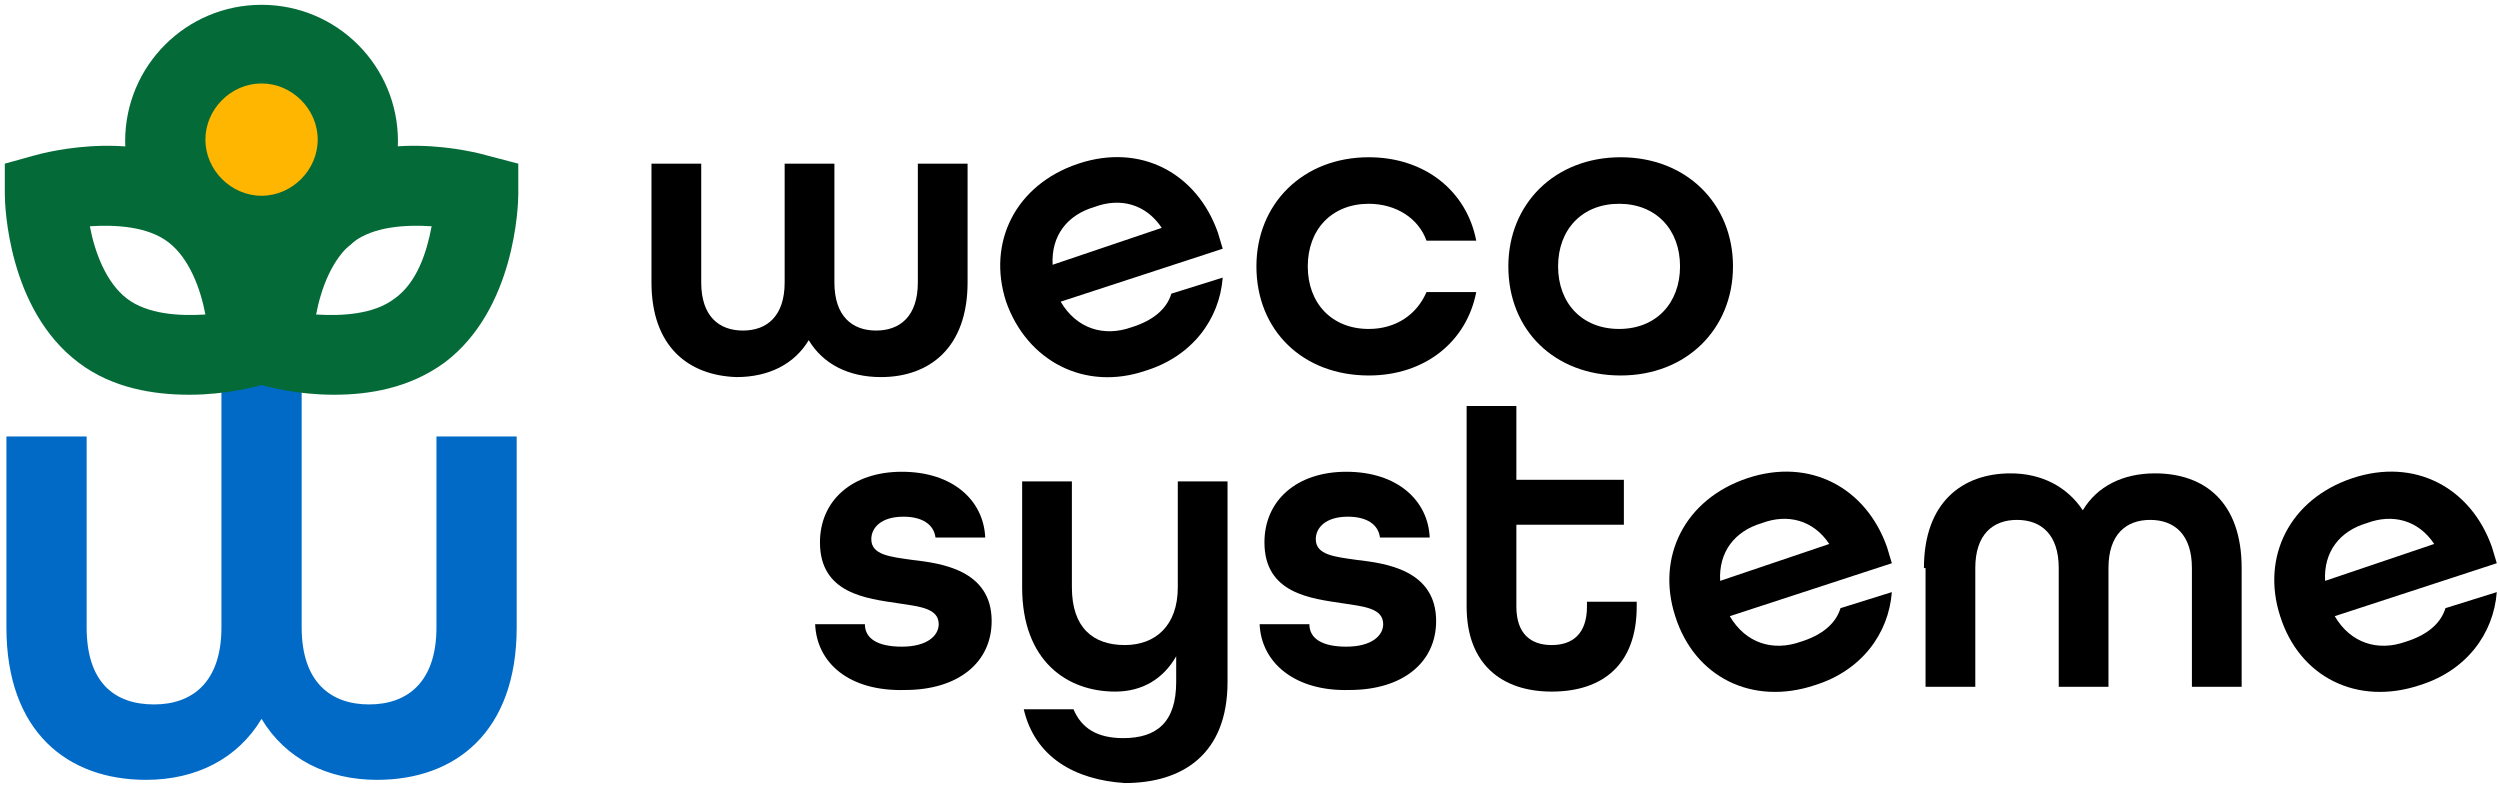
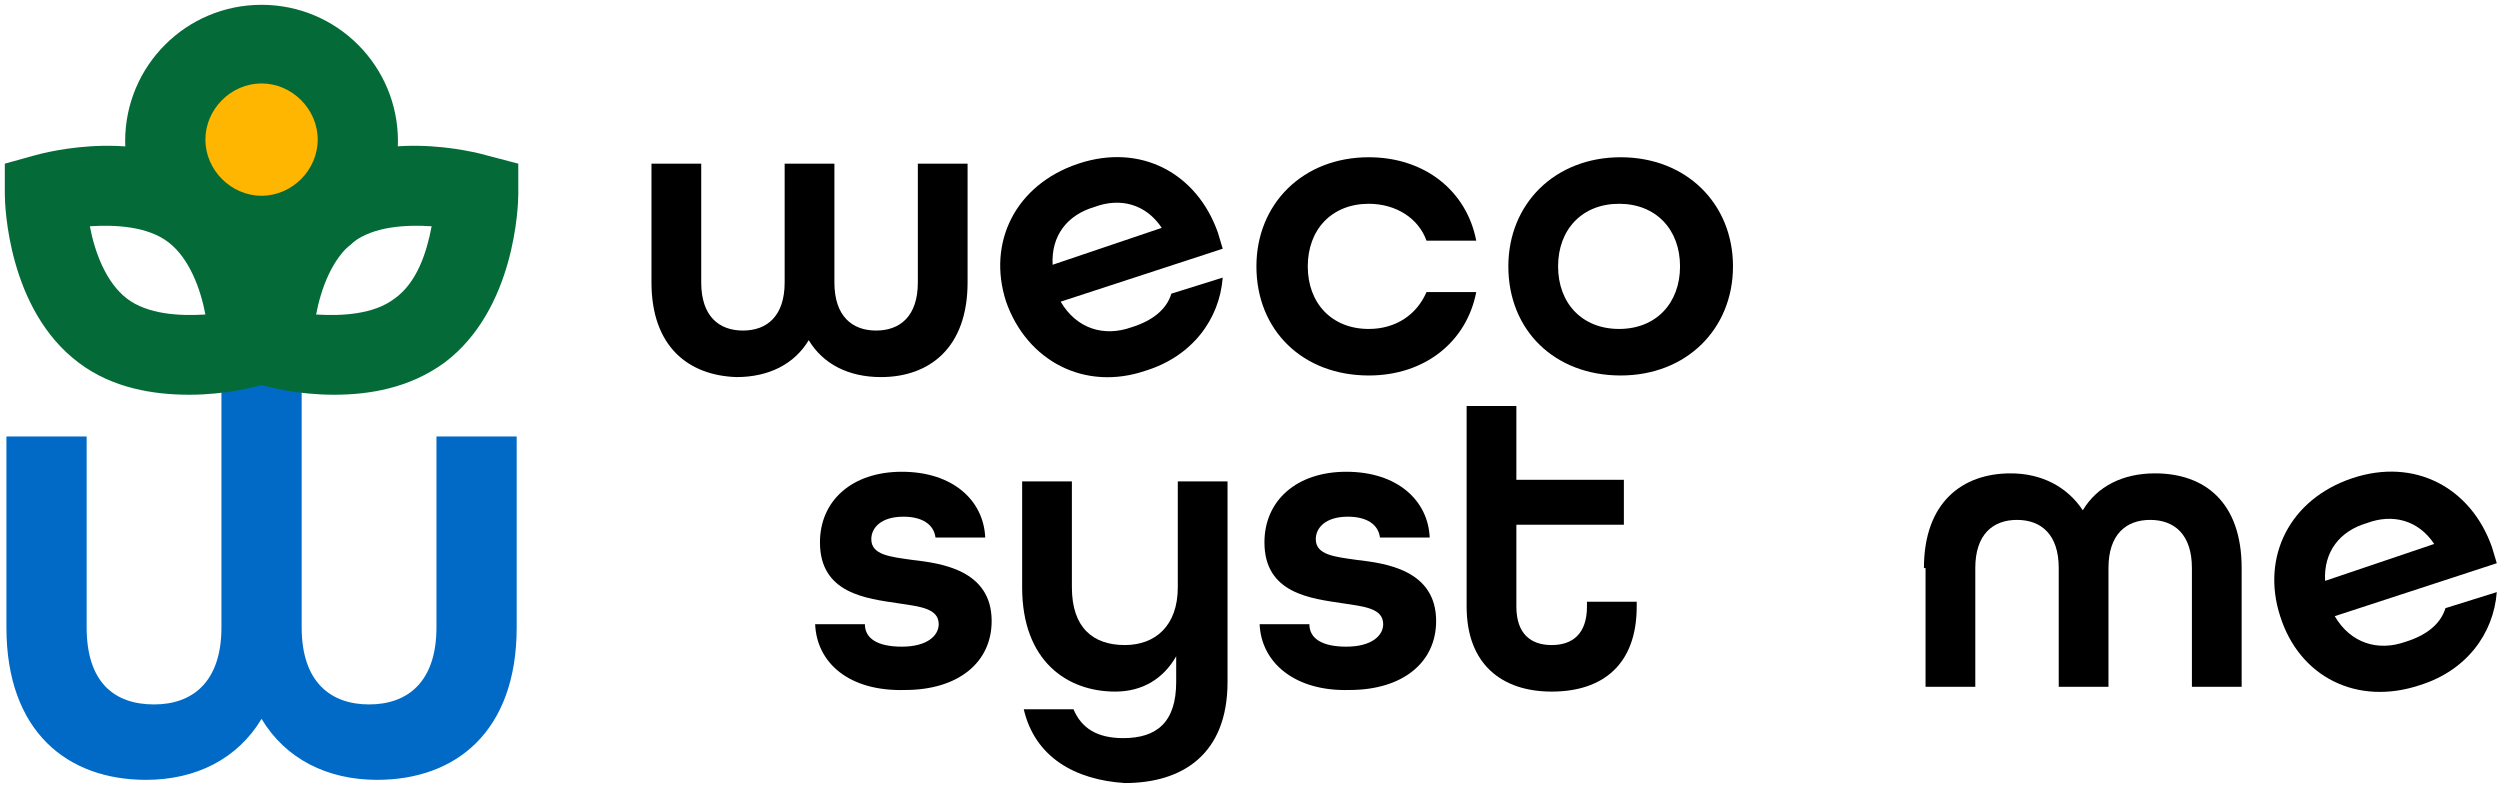
<svg xmlns="http://www.w3.org/2000/svg" x="0px" y="0px" viewBox="0 0 155.8 49" style="enable-background:new 0 0 155.8 49;" xml:space="preserve">
  <style type="text/css"> .st0{fill:none;stroke:#000000;stroke-width:3.322;stroke-miterlimit:10;} .st1{fill:#FF00F8;} .st2{fill:#006AC6;} .st3{fill:#046A38;} .st4{fill:#FFB600;} .st5{fill:#FFFFFF;} .st6{fill:none;stroke:#FFFFFF;stroke-width:6.35;stroke-miterlimit:10;} .st7{fill:#D9E1E2;} .st8{fill:none;stroke:#FF00F8;stroke-width:6.35;stroke-miterlimit:10;} .st9{fill:#FFB600;stroke:#046A38;stroke-width:6.35;stroke-miterlimit:10;} .st10{display:none;} .st11{display:inline;fill:none;stroke:#FF00F8;stroke-width:0.136;stroke-miterlimit:10;} </style>
  <g id="Ebene_1">
    <g>
      <g>
        <path d="M40.6,17.6v-7.4h3.1v7.4c0,2.1,1.1,3,2.6,3c1.5,0,2.6-0.9,2.6-3v-7.4H52v7.4c0,2.1,1.1,3,2.6,3c1.5,0,2.6-0.9,2.6-3v-7.4 h3.1v7.4c0,4.1-2.4,5.9-5.4,5.9c-2,0-3.6-0.8-4.5-2.3c-0.9,1.5-2.5,2.3-4.5,2.3C42.9,23.4,40.6,21.6,40.6,17.6z" />
        <path d="M62.7,18.8c-1.2-3.7,0.6-7.3,4.5-8.6s7.4,0.6,8.7,4.3l0.3,1l-10.1,3.3c1,1.7,2.7,2.2,4.4,1.6c1.3-0.4,2.2-1.1,2.5-2.1 l3.2-1c-0.2,2.6-1.9,4.9-4.8,5.8C67.6,24.4,64,22.5,62.7,18.8z M72.4,14.2c-1-1.5-2.6-1.9-4.2-1.3c-1.7,0.5-2.7,1.8-2.6,3.6 L72.4,14.2z" />
        <path d="M78.3,16.6c0-3.9,2.9-6.8,7-6.8c3.5,0,6.1,2.1,6.7,5.2h-3.1c-0.5-1.4-1.9-2.3-3.6-2.3c-2.3,0-3.8,1.6-3.8,3.9 s1.5,3.9,3.8,3.9c1.7,0,3-0.9,3.6-2.3h3.1c-0.6,3.1-3.2,5.2-6.7,5.2C81.2,23.4,78.3,20.6,78.3,16.6z" />
        <path d="M94,16.6c0-3.9,2.9-6.8,7-6.8s7,2.9,7,6.8s-2.9,6.8-7,6.8S94,20.6,94,16.6z M104.7,16.6c0-2.3-1.5-3.9-3.8-3.9 s-3.8,1.6-3.8,3.9s1.5,3.9,3.8,3.9S104.7,18.9,104.7,16.6z" />
        <g>
          <path d="M50.8,38.9h3.1c0,0.9,0.8,1.4,2.3,1.4c1.6,0,2.3-0.7,2.3-1.4c0-1-1.2-1.1-2.5-1.3c-2-0.3-4.9-0.6-4.9-3.8 c0-2.6,2-4.4,5.1-4.4c3.2,0,5.1,1.8,5.2,4.1h-3.1c-0.1-0.8-0.8-1.3-2-1.3c-1.4,0-2,0.7-2,1.4c0,1,1.2,1.1,2.6,1.3 c1.7,0.2,4.9,0.6,4.9,3.8c0,2.6-2.1,4.3-5.4,4.3C52.9,43.1,50.9,41.3,50.8,38.9z" />
          <path d="M63.8,44.2h3.1c0.5,1.2,1.5,1.8,3.1,1.8c2.1,0,3.3-1,3.3-3.5v-1.6c-0.8,1.4-2.1,2.2-3.8,2.2c-3,0-5.8-1.9-5.8-6.5v-6.6 h3.1v6.6c0,2.5,1.3,3.6,3.3,3.6c1.9,0,3.3-1.2,3.3-3.6v-6.6h3.1v12.5c0,4.5-2.8,6.3-6.4,6.3C67,48.6,64.5,47.2,63.8,44.2z" />
          <path d="M78.5,38.9h3.1c0,0.9,0.8,1.4,2.3,1.4c1.6,0,2.3-0.7,2.3-1.4c0-1-1.2-1.1-2.5-1.3c-2-0.3-4.9-0.6-4.9-3.8 c0-2.6,2-4.4,5.1-4.4c3.2,0,5.1,1.8,5.2,4.1H86c-0.1-0.8-0.8-1.3-2-1.3c-1.4,0-2,0.7-2,1.4c0,1,1.2,1.1,2.6,1.3 c1.7,0.2,4.9,0.6,4.9,3.8c0,2.6-2.1,4.3-5.4,4.3C80.7,43.1,78.6,41.3,78.5,38.9z" />
          <path d="M91.4,37.8V25.3h3.1v4.6h6.7v2.8h-6.7v5.1c0,1.7,0.9,2.4,2.2,2.4c1.3,0,2.2-0.7,2.2-2.4v-0.3h3.1v0.3 c0,3.6-2.1,5.3-5.3,5.3C93.6,43.1,91.4,41.4,91.4,37.8z" />
-           <path d="M104.4,38.4c-1.2-3.7,0.6-7.3,4.5-8.6s7.4,0.6,8.7,4.3l0.3,1l-10.1,3.3c1,1.7,2.7,2.2,4.4,1.6c1.3-0.4,2.2-1.1,2.5-2.1 l3.2-1c-0.2,2.6-1.9,4.9-4.8,5.8C109.2,44,105.6,42.2,104.4,38.4z M114,33.9c-1-1.5-2.6-1.9-4.2-1.3c-1.7,0.5-2.7,1.8-2.6,3.6 L114,33.9z" />
          <path d="M119.9,35.4c0-4.1,2.4-5.9,5.4-5.9c1.9,0,3.5,0.8,4.5,2.3c0.9-1.5,2.5-2.3,4.5-2.3c3.1,0,5.4,1.8,5.4,5.9v7.4h-3.1v-7.4 c0-2.1-1.1-3-2.6-3c-1.5,0-2.6,0.9-2.6,3v7.4h-3.1v-7.4c0-2.1-1.1-3-2.6-3c-1.5,0-2.6,0.9-2.6,3v7.4h-3.1V35.4z" />
          <path d="M142.1,38.4c-1.2-3.7,0.6-7.3,4.5-8.6s7.4,0.6,8.7,4.3l0.3,1l-10.1,3.3c1,1.7,2.7,2.2,4.4,1.6c1.3-0.4,2.2-1.1,2.5-2.1 l3.2-1c-0.2,2.6-1.9,4.9-4.8,5.8C146.9,44,143.3,42.2,142.1,38.4z M151.7,33.9c-1-1.5-2.6-1.9-4.2-1.3c-1.7,0.5-2.7,1.8-2.6,3.6 L151.7,33.9z" />
        </g>
      </g>
    </g>
    <g>
      <path class="st2" d="M27.2,27.2v11.9c0,3.4-1.8,4.8-4.2,4.8c-2.4,0-4.2-1.4-4.2-4.8l0-19.1h-5v19.1c0,3.4-1.8,4.8-4.2,4.8 c-2.5,0-4.2-1.4-4.2-4.8V27.2h-5v11.9c0,6.5,3.8,9.5,8.7,9.5c3.1,0,5.7-1.3,7.2-3.8c1.5,2.5,4.1,3.8,7.2,3.8c4.9,0,8.7-3,8.7-9.5 V27.2H27.2z" />
      <path class="st3" d="M30.4,9.7c-0.7-0.2-7-1.9-11.4,1.4c-1.2,0.9-2.1,2-2.7,3.2c-0.7-1.2-1.5-2.3-2.7-3.2C9.1,7.8,2.8,9.5,2.1,9.7 l-1.8,0.5l0,1.9c0,0.7,0.2,7.2,4.6,10.5c2.1,1.6,4.7,2,6.9,2c2.3,0,4.1-0.5,4.5-0.6c0.4,0.1,2.2,0.6,4.5,0.6c2.2,0,4.7-0.4,6.9-2 c4.4-3.3,4.6-9.8,4.6-10.5l0-1.9L30.4,9.7z M7.9,18.6c-1.3-1-2-2.9-2.3-4.5c1.6-0.1,3.6,0,4.9,1c1.3,1,2,2.9,2.3,4.5 C11.2,19.7,9.2,19.6,7.9,18.6z M24.6,18.6c-1.3,1-3.3,1.1-4.9,1c0.3-1.6,1-3.5,2.3-4.5c1.3-1,3.3-1.1,4.9-1 C26.6,15.7,26,17.6,24.6,18.6z" />
      <g>
        <g>
          <circle class="st4" cx="16.3" cy="8.8" r="6" />
          <path class="st3" d="M16.3,17.3c-4.7,0-8.5-3.8-8.5-8.5s3.8-8.5,8.5-8.5s8.5,3.8,8.5,8.5S21,17.3,16.3,17.3z M16.3,5.2 c-1.9,0-3.5,1.6-3.5,3.5s1.6,3.5,3.5,3.5s3.5-1.6,3.5-3.5S18.2,5.2,16.3,5.2z" />
        </g>
      </g>
    </g>
  </g>
  <g id="Raster" class="st10"> </g>
</svg>